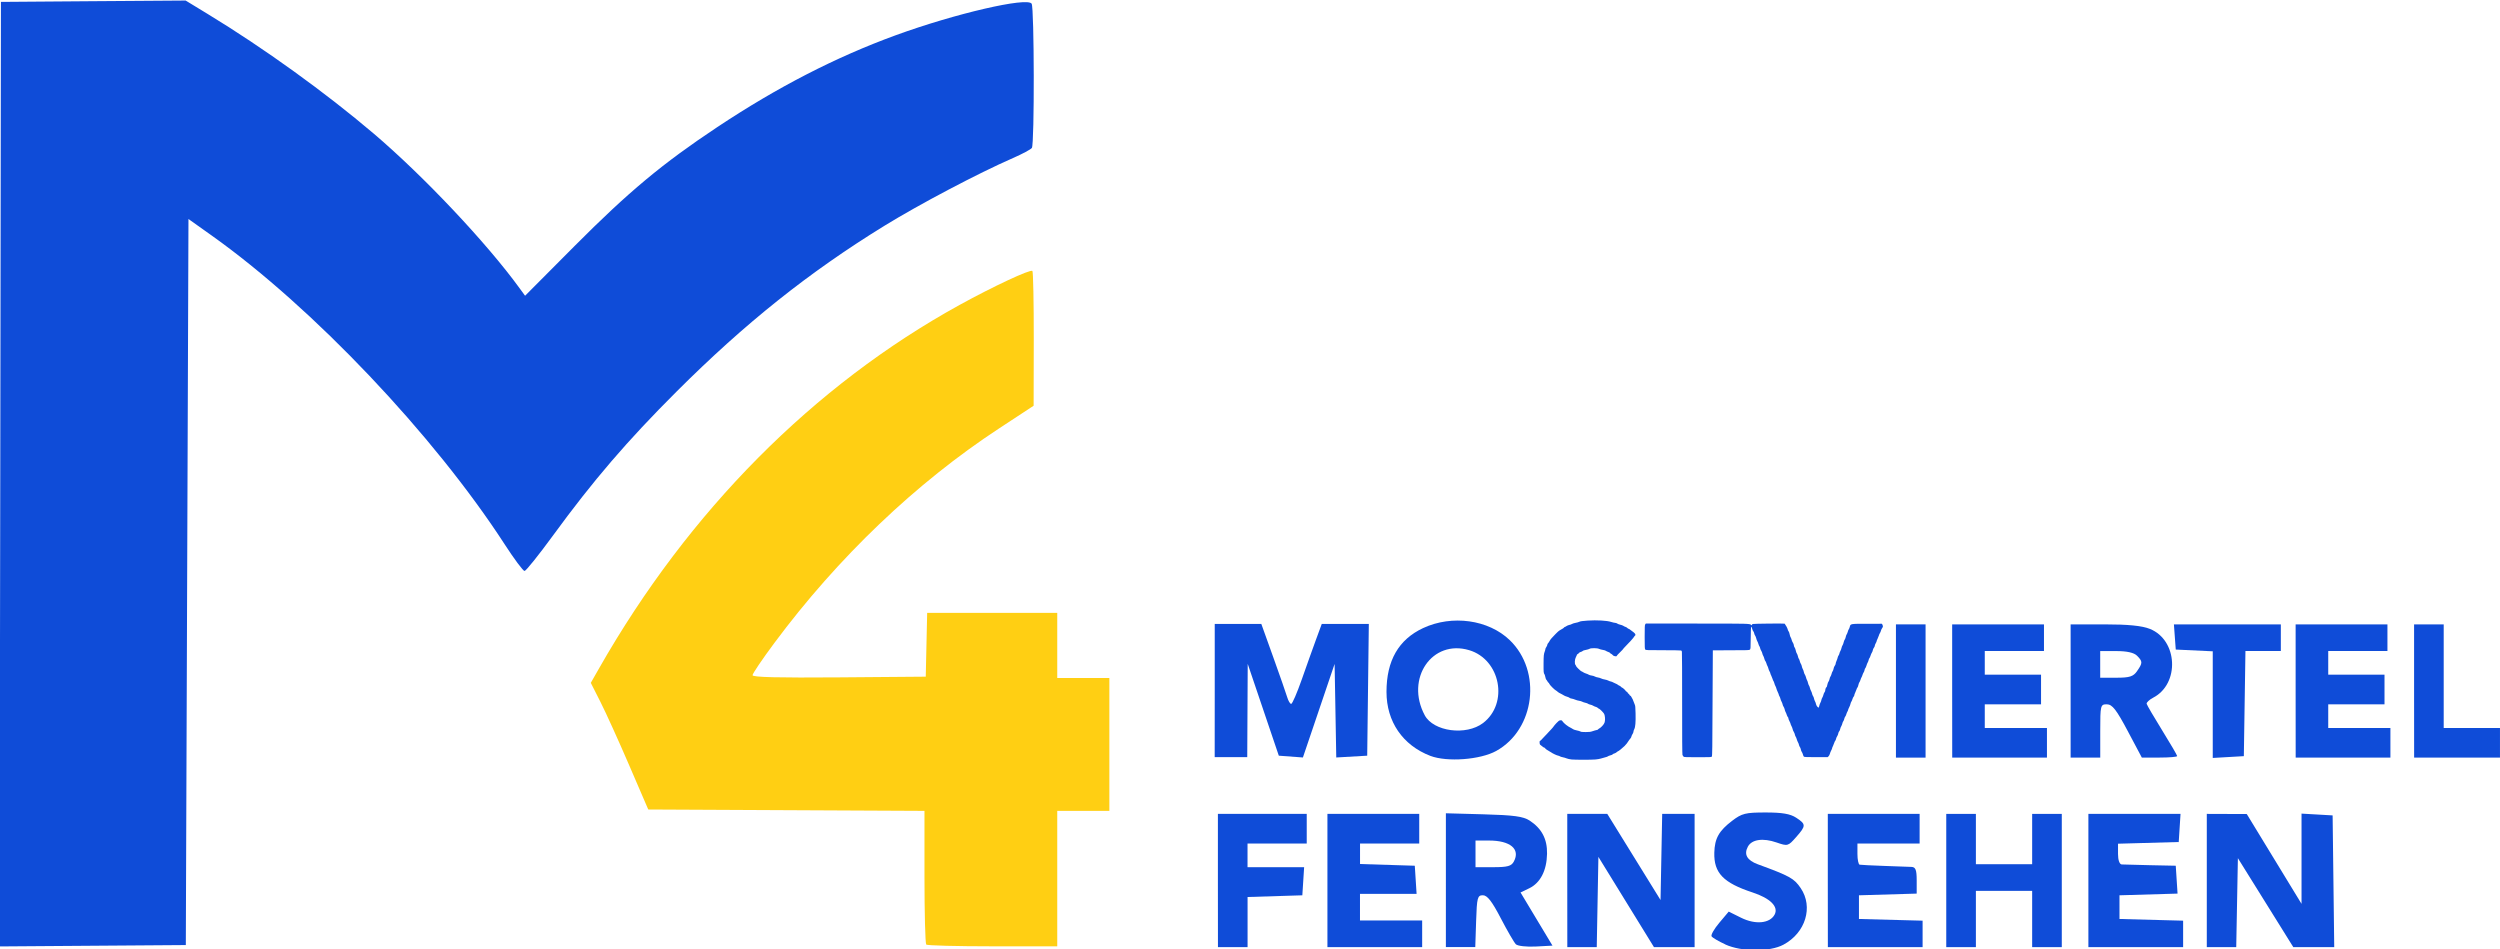
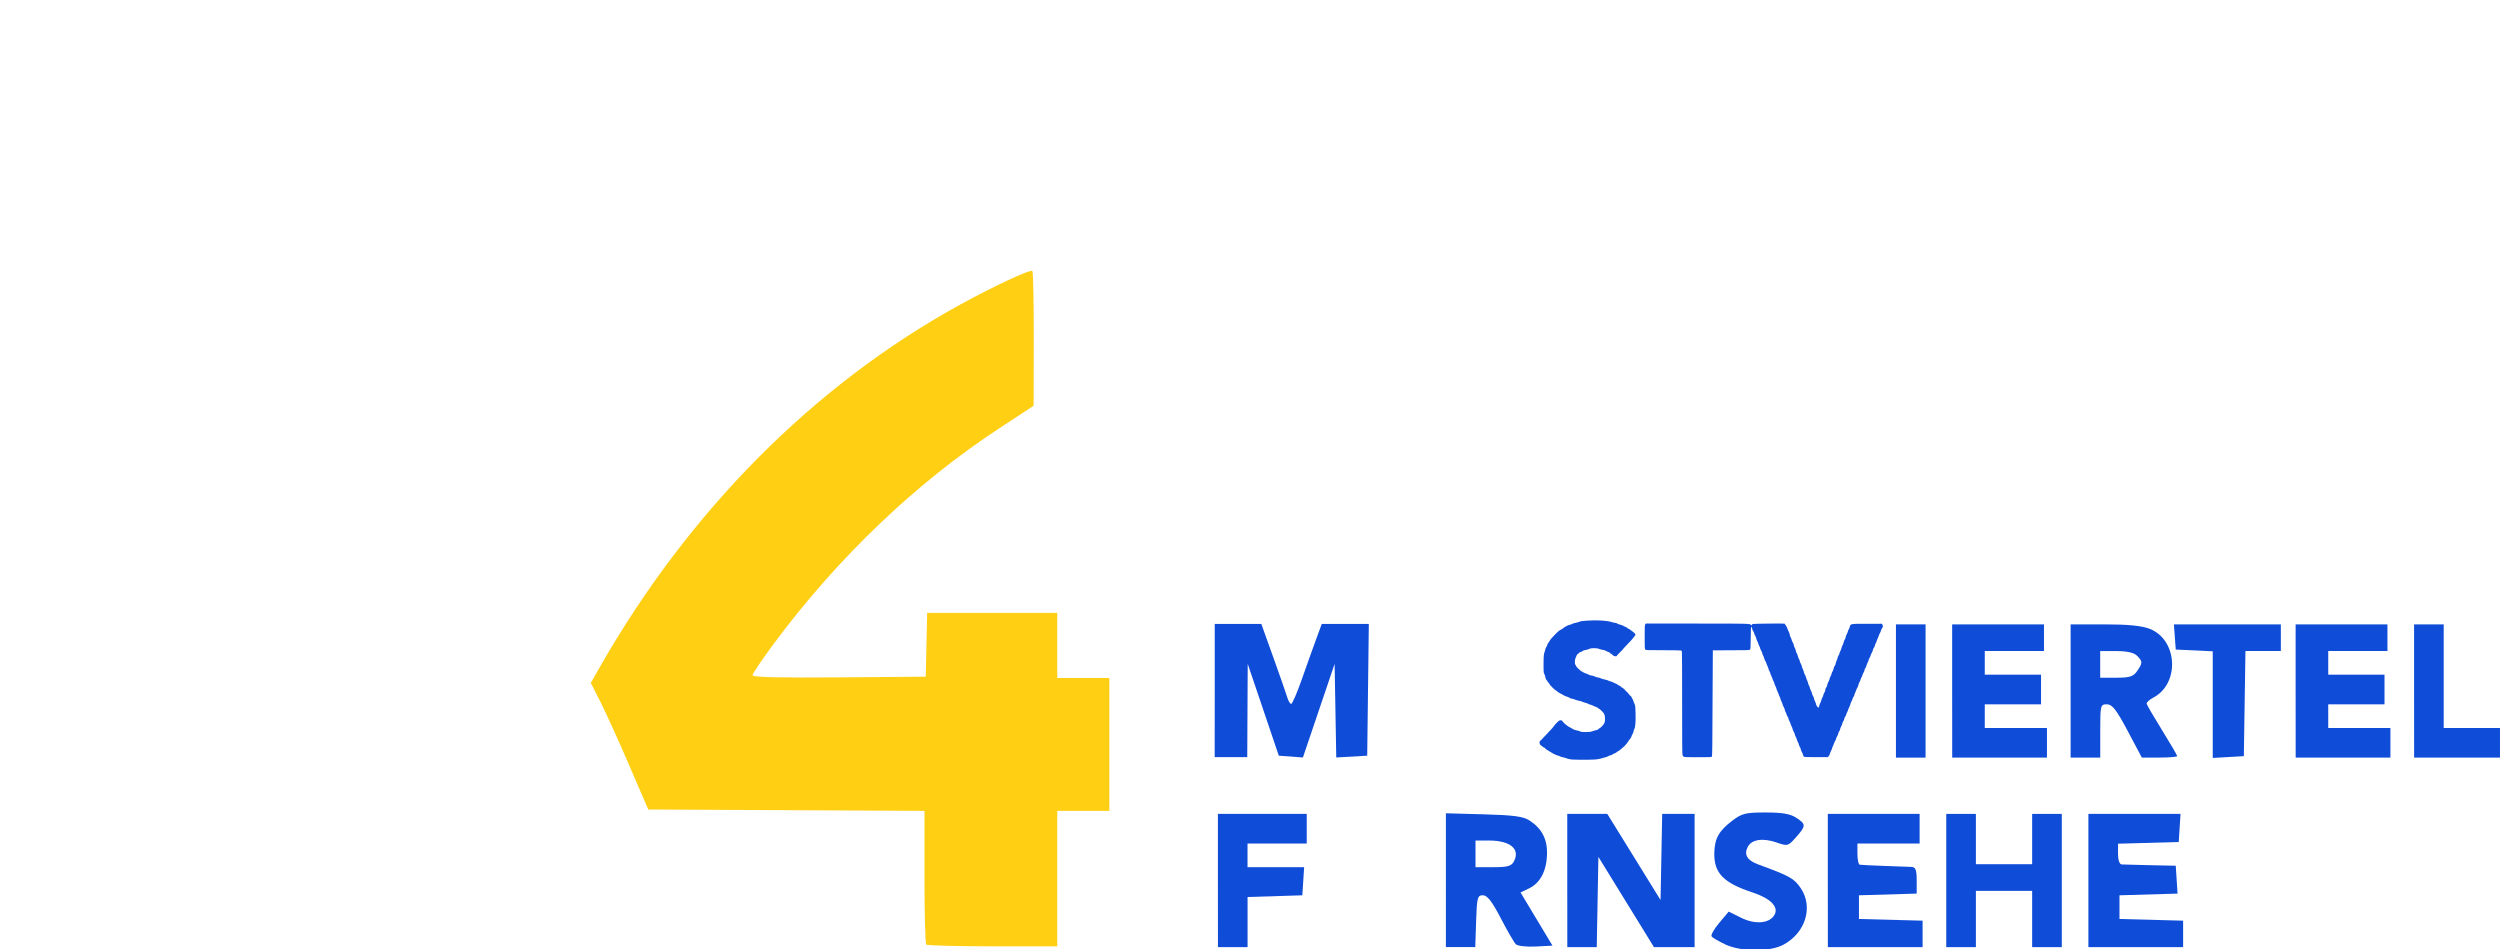
<svg xmlns="http://www.w3.org/2000/svg" width="200mm" height="75.95mm" version="1.1" viewBox="0 0 200 75.95">
  <g transform="translate(210.16 8.539)">
    <g transform="matrix(3.78 0 0 3.78 61.273 -290.22)">
-       <path d="m-71.802 84.553 0.014-9.994 1.954-0.015 1.955-0.014 0.471 0.287c1.182 0.719 2.486 1.659 3.507 2.527 1.058 0.9 2.393 2.315 3.09 3.275l0.116 0.159 1.042-1.047c1.148-1.153 1.862-1.749 3.027-2.523 1.274-0.846 2.503-1.479 3.777-1.944 1.252-0.457 2.783-0.812 2.875-0.667 0.056 0.089 0.061 2.972 0.005 3.052-0.022 0.032-0.202 0.128-0.399 0.214-0.738 0.323-1.983 0.979-2.725 1.436-1.598 0.985-2.944 2.058-4.391 3.502-1.049 1.047-1.77 1.887-2.622 3.054-0.3 0.411-0.57 0.747-0.6 0.748-0.03 0.001-0.219-0.253-0.42-0.563-1.5-2.314-4.061-5.015-6.202-6.537l-0.491-0.349-0.028 7.683-0.028 7.683-3.943 0.029z" fill="#0f4cd8" />
      <path d="m-52.205 94.509c-0.02-0.02-0.037-0.665-0.037-1.433v-1.396l-5.846-0.029-0.404-0.937c-0.222-0.516-0.496-1.119-0.608-1.34l-0.204-0.403 0.179-0.314c1.895-3.324 4.535-5.983 7.627-7.685 0.71-0.391 1.5-0.76 1.54-0.719 0.017 0.017 0.03 0.666 0.029 1.442l-0.003 1.411-0.728 0.478c-1.766 1.159-3.411 2.73-4.76 4.544-0.254 0.341-0.461 0.648-0.461 0.681 0 0.043 0.537 0.056 1.833 0.046l1.833-0.015 0.015-0.675 0.015-0.675h2.753v1.378h1.103v2.812h-1.103v2.867h-1.369c-0.753 0-1.386-0.017-1.406-0.037z" fill="#ffcf13" />
      <path d="m-46.099 89.134v-1.41h0.986l0.253 0.705c0.139 0.388 0.272 0.768 0.295 0.846 0.023 0.078 0.061 0.141 0.084 0.141 0.024-8.5e-5 0.124-0.233 0.224-0.517s0.235-0.665 0.302-0.846l0.121-0.329h0.996l-0.017 1.394-0.017 1.394-0.655 0.038-0.035-1.98-0.671 1.98-0.51-0.038-0.658-1.943-0.01 1.974h-0.689z" fill="#0f4cd8" />
-       <path d="m-41.536 90.516c-0.585-0.225-0.928-0.725-0.928-1.354 0-0.663 0.256-1.108 0.776-1.351 0.612-0.285 1.382-0.178 1.832 0.255 0.686 0.66 0.536 1.891-0.286 2.346-0.338 0.187-1.04 0.239-1.394 0.104zm1.116-0.695c0.546-0.417 0.369-1.344-0.294-1.542-0.785-0.235-1.356 0.601-0.941 1.377 0.185 0.346 0.876 0.438 1.235 0.165z" fill="#0f4cd8" />
      <path d="m-38.554 90.591c-0.034-0.003-0.078-0.013-0.098-0.022-0.02-0.009-0.057-0.019-0.082-0.024-0.025-0.005-0.052-0.013-0.059-0.019-0.007-6e-3 -0.026-0.013-0.043-0.016-0.028-0.005-0.12-0.049-0.146-0.07-0.006-0.005-0.024-0.016-0.039-0.023-0.036-0.018-0.081-0.05-0.088-0.065-0.003-0.006-0.011-0.011-0.017-0.011-9e-3 0-0.032-0.017-0.088-0.063-0.011-0.009-0.014-0.078-0.003-0.078 0.008 0 0.015-0.007 0.119-0.118 0.045-0.048 0.1-0.106 0.121-0.129 0.022-0.023 0.044-0.05 0.051-0.061 0.006-0.011 0.034-0.043 0.061-0.072 0.04-0.043 0.055-0.053 0.079-0.057 0.025-0.003 0.031-0.001 0.043 0.016 0.033 0.05 0.116 0.115 0.193 0.151 0.015 7e-3 0.033 0.018 0.04 0.024 0.007 0.006 0.04 0.016 0.073 0.023 0.033 0.006 0.068 0.017 0.077 0.023 0.013 0.009 0.04 0.012 0.111 0.012 0.08 3.2e-5 0.103-0.003 0.149-0.019 0.03-0.011 0.068-0.021 0.084-0.024 0.016-0.003 0.029-8e-3 0.029-0.012 0-4e-3 0.011-0.013 0.025-0.02 0.039-0.02 0.099-0.085 0.112-0.123 0.014-0.04 0.015-0.1 0.003-0.154-0.007-0.032-0.018-0.049-0.059-0.091-0.027-0.028-0.054-0.051-0.06-0.051-0.006 0-0.017-0.007-0.025-0.016s-0.029-0.02-0.046-0.024c-0.018-0.005-0.041-0.015-0.053-0.023-0.011-0.008-0.039-0.019-0.06-0.023-0.022-0.005-0.044-0.013-0.049-0.019-0.005-0.006-0.029-0.015-0.053-0.02-0.024-0.005-0.055-0.015-0.069-0.023-0.013-0.008-0.043-0.017-0.067-0.02-0.023-3e-3 -0.06-0.014-0.081-0.023-0.022-0.01-0.056-0.02-0.076-0.023-0.02-0.003-0.041-0.01-0.046-0.017-0.005-0.006-0.029-0.017-0.054-0.024-0.024-0.007-0.049-0.017-0.056-0.022-0.006-0.005-0.028-0.018-0.047-0.027-0.058-0.028-0.09-0.047-0.098-0.058-0.004-0.006-0.018-0.016-0.031-0.023-0.033-0.017-0.136-0.121-0.142-0.143-0.003-0.01-0.009-0.02-0.015-0.022-0.006-0.002-0.017-0.016-0.024-0.03-0.007-0.014-0.018-0.029-0.024-0.034-0.006-0.004-0.015-0.029-0.02-0.055-0.005-0.026-0.013-0.052-0.018-0.059-0.019-0.024-0.021-0.047-0.02-0.223 0.001-0.178 0.004-0.205 0.027-0.266 0.007-0.017 0.012-0.039 0.012-0.047 1.74e-4 -0.009 0.009-0.028 0.02-0.043 0.011-0.015 0.02-0.035 0.02-0.045 0-0.01 0.008-0.026 0.018-0.036 0.01-0.01 0.023-0.03 0.03-0.045 0.011-0.025 0.06-0.082 0.118-0.139 0.005-0.005 0.022-0.022 0.037-0.037 0.033-0.034 0.073-0.062 0.11-0.079 0.015-7e-3 0.032-0.019 0.038-0.027 0.006-0.008 0.015-0.015 0.02-0.015 0.005 0 0.021-0.009 0.036-0.019 0.014-0.01 0.04-0.021 0.058-0.024 0.018-0.003 0.044-0.012 0.058-0.021 0.014-0.008 0.047-0.019 0.074-0.023 0.027-0.004 0.064-0.015 0.081-0.023 0.024-0.012 0.064-0.017 0.176-0.025 0.196-0.013 0.406-9e-4 0.496 0.028 0.034 0.011 0.073 0.02 0.087 0.02 0.014 0 0.034 0.007 0.044 0.015 0.01 0.008 0.039 0.019 0.063 0.024 0.025 0.005 0.053 0.016 0.063 0.023 0.01 0.008 0.031 0.018 0.047 0.023s0.035 0.016 0.042 0.025c0.008 0.009 0.018 0.015 0.023 0.015 0.009 0 0.026 0.012 0.108 0.075 0.037 0.029 0.049 0.058 0.029 0.07-0.005 0.003-0.015 0.016-0.023 0.03-0.016 0.026-0.11 0.13-0.182 0.201-0.025 0.024-0.045 0.048-0.045 0.051s-0.03 0.036-0.067 0.071-0.067 0.068-0.067 0.072c0 0.024-0.069 0.013-0.088-0.014-0.005-0.008-0.021-0.02-0.035-0.027-0.014-0.007-0.025-0.016-0.025-0.02 0-0.004-0.016-0.013-0.037-0.019-0.02-0.007-0.042-0.018-0.049-0.024-0.007-0.006-0.036-0.015-0.064-0.019-0.028-4e-3 -0.063-0.014-0.078-0.021-0.038-0.02-0.175-0.021-0.204-0.001-0.011 0.007-0.045 0.017-0.074 0.022-0.032 0.005-0.06 0.014-0.07 0.024-0.009 0.008-0.028 0.017-0.042 0.02-0.014 0.003-0.031 0.013-0.038 0.023-0.007 0.01-0.019 0.02-0.027 0.023-0.008 0.003-0.015 0.009-0.015 0.015 0 0.005-0.009 0.027-0.021 0.048-0.026 0.048-0.031 0.141-0.008 0.166 0.007 0.008 0.013 0.019 0.013 0.025 0 0.012 0.101 0.11 0.113 0.11 0.005 0 0.021 0.009 0.036 0.019 0.015 0.01 0.043 0.023 0.062 0.028 0.019 5e-3 0.043 0.016 0.054 0.023 0.011 0.008 0.04 0.017 0.063 0.019 0.024 0.003 0.054 0.012 0.067 0.02 0.013 8e-3 0.041 0.017 0.063 0.02 0.022 0.003 0.053 0.012 0.07 0.021 0.017 0.009 0.052 0.019 0.078 0.023 0.026 0.004 0.059 0.014 0.073 0.022 0.014 0.008 0.039 0.017 0.055 0.02 0.016 0.003 0.038 0.011 0.049 0.019 0.011 0.007 0.034 0.018 0.051 0.024 0.017 0.006 0.041 0.019 0.053 0.029 0.012 0.01 0.027 0.018 0.032 0.018 0.005 0 0.018 0.009 0.028 0.02 0.01 0.011 0.022 0.02 0.027 0.02 0.01 1.29e-4 0.075 0.059 0.075 0.069 0 0.004 0.009 0.011 0.02 0.016 0.011 0.005 0.02 0.014 0.02 0.02 0 0.006 0.009 0.017 0.019 0.023 0.01 0.007 0.021 0.02 0.024 0.028 0.003 0.009 0.01 0.016 0.016 0.016 0.006 0 0.011 3e-3 0.011 0.007s0.009 0.02 0.021 0.037c0.011 0.017 0.026 0.046 0.031 0.066 0.006 0.019 0.018 0.05 0.027 0.069 0.014 0.03 0.017 0.052 0.02 0.196 0.004 0.185-0.004 0.29-0.029 0.335-0.009 0.017-0.016 0.039-0.016 0.051s-0.008 0.033-0.019 0.048c-0.01 0.015-0.021 0.039-0.024 0.053-3e-3 0.014-0.011 0.031-0.019 0.038-0.007 0.007-0.02 0.024-0.029 0.037-0.04 0.062-0.059 0.088-0.096 0.125-0.042 0.042-0.13 0.113-0.141 0.113-0.004 0-0.016 0.009-0.027 0.019-0.011 0.011-0.035 0.023-0.052 0.028-0.017 0.005-0.031 0.011-0.031 0.015 0 0.007-0.031 0.021-0.067 0.029-0.013 0.003-0.029 0.01-0.036 0.016-0.007 0.006-0.035 0.016-0.063 0.022-0.028 0.006-0.066 0.017-0.085 0.024-0.019 7e-3 -0.07 0.016-0.114 0.02-0.092 0.008-0.427 0.008-0.517-4.5e-4z" fill="#0f4cd8" />
      <path d="m-36.175 90.532c-0.009-0.006-0.02-0.023-0.025-0.037-0.005-0.017-0.008-0.377-0.007-1.095 5.29e-4 -0.588-0.002-1.078-0.005-1.089s-0.01-0.022-0.015-0.025c-0.005-0.003-0.175-0.006-0.378-0.006-0.347-1.29e-4 -0.37-9.52e-4 -0.382-0.014-0.011-0.013-0.013-0.043-0.013-0.265 0-0.214 0.002-0.253 0.012-0.268l0.012-0.017h1.083c1.111 0 1.116 1.29e-4 1.15 0.03 0.012 0.011 0.014 0.011 0.014-8.2e-4 0-7e-3 0.006-0.016 0.014-0.02 0.013-0.007 0.673-0.014 0.678-0.007 0.025 0.032 0.059 0.096 0.063 0.117 0.003 0.016 0.012 0.036 0.02 0.045 0.008 0.009 0.019 0.038 0.023 0.065 0.005 0.026 0.014 0.054 0.02 0.061 0.006 7e-3 0.015 0.029 0.02 0.049 0.004 0.02 0.017 0.05 0.028 0.066 0.011 0.016 0.02 0.04 0.02 0.054 0 0.014 0.007 0.034 0.016 0.045 0.009 0.011 0.02 0.041 0.025 0.066 0.005 0.025 0.015 0.054 0.023 0.064 0.008 0.01 0.018 0.037 0.023 0.06 0.005 0.023 0.013 0.046 0.019 0.051 0.006 0.005 0.015 0.027 0.02 0.05 0.005 0.022 0.016 0.049 0.024 0.059 0.008 0.01 0.016 0.033 0.019 0.051 3e-3 0.018 0.013 0.045 0.021 0.059 0.009 0.014 0.019 0.042 0.022 0.061 0.004 0.019 0.013 0.044 0.022 0.056 0.009 0.012 0.019 0.039 0.024 0.059 0.005 0.021 0.014 0.046 0.021 0.057 7e-3 0.011 0.016 0.036 0.02 0.056 0.004 0.02 0.013 0.046 0.021 0.057 0.008 0.011 0.017 0.034 0.02 0.051 0.003 0.017 0.014 0.045 0.024 0.063s0.02 0.045 0.023 0.062c3e-3 0.017 0.012 0.039 0.02 0.049 0.008 0.01 0.017 0.033 0.02 0.051 3e-3 0.018 0.013 0.045 0.021 0.059 0.009 0.014 0.019 0.042 0.022 0.061 0.006 0.031 0.037 0.072 0.055 0.073 0.003 1.29e-4 0.009-0.018 0.014-0.04 0.005-0.022 0.015-0.051 0.024-0.065 0.008-0.013 0.017-0.038 0.02-0.055 0.003-0.017 0.012-0.041 0.02-0.052 0.008-0.012 0.018-0.038 0.023-0.058 0.004-0.02 0.015-0.046 0.024-0.056 0.009-0.011 0.015-0.027 0.015-0.037 0-0.023 0.015-0.067 0.023-0.067 0.008 0 0.015-0.019 0.024-0.065 0.004-0.021 0.014-0.047 0.023-0.057 0.008-0.011 0.018-0.035 0.021-0.054 0.003-0.019 0.012-0.043 0.02-0.053 8e-3 -0.01 0.018-0.035 0.023-0.056 0.005-0.021 0.015-0.046 0.023-0.056 8e-3 -0.01 0.017-0.035 0.02-0.055 0.003-0.021 0.014-0.047 0.024-0.059 0.01-0.012 0.019-0.032 0.019-0.043 3.7e-5 -0.012 0.009-0.039 0.019-0.062 0.011-0.023 0.021-0.053 0.024-0.069 0.003-0.015 0.011-0.035 0.019-0.045 0.008-0.01 0.016-0.03 0.019-0.045 0.003-0.015 0.012-0.039 0.021-0.053 0.008-0.014 0.019-0.043 0.023-0.063 0.004-0.02 0.014-0.046 0.022-0.056 0.008-0.011 0.018-0.039 0.023-0.062 0.005-0.023 0.016-0.05 0.024-0.06 0.008-0.01 0.017-0.034 0.02-0.053 0.003-0.019 0.012-0.043 0.019-0.053 0.008-0.01 0.018-0.036 0.024-0.057 0.005-0.022 0.015-0.045 0.021-0.052 0.006-7e-3 0.016-0.03 0.021-0.051 0.017-0.067 0.009-0.066 0.362-0.066 0.168-1.72e-4 0.309-2.58e-4 0.315-1.72e-4 0.005 8.6e-5 0.014 0.014 0.019 0.031 0.009 0.029 0.008 0.034-0.011 0.061-0.011 0.016-0.023 0.042-0.026 0.057-0.003 0.015-0.012 0.036-0.02 0.047-0.008 0.011-0.018 0.035-0.023 0.053-5e-3 0.018-0.018 0.05-0.028 0.07-0.011 0.02-0.019 0.042-0.019 0.049-2.2e-5 0.007-0.009 0.027-0.019 0.044-0.011 0.017-0.019 0.041-0.02 0.052-1.27e-4 0.012-0.009 0.031-0.019 0.043-0.01 0.012-0.021 0.036-0.023 0.053-0.003 0.017-0.012 0.04-0.02 0.051-0.008 0.011-0.021 0.04-0.028 0.064s-0.018 0.048-0.024 0.053c-0.006 5e-3 -0.013 0.022-0.016 0.038-3e-3 0.016-0.012 0.04-0.02 0.053-0.008 0.013-0.02 0.043-0.027 0.068-0.007 0.024-0.018 0.048-0.024 0.053-0.006 0.005-0.014 0.023-0.016 0.04-0.003 0.017-0.011 0.039-0.019 0.049-0.007 0.01-0.018 0.033-0.024 0.053-0.005 0.019-0.015 0.042-0.021 0.051-0.006 0.009-0.016 0.034-0.022 0.054-0.006 0.021-0.016 0.043-0.023 0.05-0.006 0.007-0.016 0.033-0.021 0.057-5e-3 0.024-0.014 0.049-0.02 0.054-0.006 0.005-0.016 0.026-0.022 0.046-6e-3 0.02-0.018 0.05-0.027 0.067-0.009 0.017-0.017 0.039-0.017 0.049 0 0.01-0.007 0.025-0.015 0.033-0.008 0.008-0.019 0.03-0.024 0.049-5e-3 0.018-0.015 0.043-0.023 0.054s-0.017 0.034-0.02 0.051-0.016 0.05-0.028 0.073c-0.012 0.023-0.022 0.047-0.022 0.054 0 0.006-0.007 0.023-0.015 0.036-0.008 0.013-0.019 0.039-0.023 0.056-0.005 0.018-0.015 0.04-0.023 0.049-0.008 0.009-0.017 0.03-0.02 0.047-0.003 0.017-0.012 0.039-0.02 0.049s-0.018 0.033-0.021 0.05c-3e-3 0.017-0.014 0.043-0.023 0.058-0.01 0.015-0.02 0.042-0.023 0.06-0.003 0.018-0.012 0.039-0.02 0.046-8e-3 0.007-0.017 0.028-0.02 0.046-0.003 0.018-0.013 0.045-0.024 0.06-0.01 0.015-0.021 0.041-0.024 0.057-0.003 0.016-0.01 0.033-0.016 0.038-6e-3 5e-3 -0.016 0.025-0.022 0.046-6e-3 0.02-0.018 0.05-0.027 0.067-0.009 0.017-0.017 0.037-0.017 0.044 0 7e-3 -0.009 0.029-0.02 0.049-0.011 0.02-0.023 0.052-0.028 0.071-0.005 0.019-0.017 0.042-0.028 0.052l-0.019 0.018h-0.245c-0.188 0-0.248-0.002-0.257-0.01-0.007-0.005-0.016-0.026-0.021-0.046-0.005-0.02-0.016-0.045-0.024-0.055-8e-3 -0.01-0.017-0.033-0.02-0.052-3e-3 -0.018-0.012-0.041-0.02-0.051-8e-3 -0.01-0.017-0.031-0.02-0.047-0.003-0.016-0.012-0.04-0.021-0.054-0.009-0.014-0.02-0.044-0.026-0.065-0.006-0.022-0.016-0.046-0.022-0.053-0.006-0.007-0.014-0.027-0.017-0.044-3e-3 -0.017-0.014-0.044-0.024-0.059-0.01-0.015-0.021-0.041-0.024-0.058-3e-3 -0.017-0.014-0.045-0.024-0.063-0.01-0.018-0.018-0.038-0.019-0.046-4.5e-5 -0.008-0.011-0.034-0.024-0.058s-0.023-0.052-0.023-0.062c0-0.01-0.005-0.022-0.012-0.027-0.006-0.005-0.017-0.027-0.023-0.047-0.006-0.021-0.017-0.046-0.023-0.056-0.007-0.01-0.016-0.036-0.02-0.057-0.005-0.021-0.015-0.047-0.024-0.058-0.008-0.011-0.018-0.032-0.02-0.048-0.003-0.016-0.013-0.043-0.023-0.06-0.01-0.017-0.02-0.044-0.023-0.059-3e-3 -0.015-0.012-0.038-0.02-0.052-0.008-0.013-0.015-0.029-0.015-0.035 0-6e-3 -0.01-0.032-0.023-0.058-0.012-0.026-0.025-0.059-0.028-0.073-0.003-0.015-0.012-0.037-0.02-0.051-0.008-0.013-0.018-0.04-0.023-0.06-0.005-0.019-0.014-0.041-0.019-0.047-0.006-0.006-0.014-0.027-0.019-0.045-0.005-0.018-0.018-0.05-0.028-0.07-0.011-0.02-0.019-0.042-0.019-0.049-1.6e-5 -0.007-7e-3 -0.024-0.016-0.038-0.009-0.014-0.02-0.042-0.025-0.063-0.005-0.02-0.014-0.045-0.02-0.053-0.006-9e-3 -0.016-0.034-0.022-0.056-0.006-0.022-0.017-0.044-0.023-0.049-0.006-5e-3 -0.015-0.027-0.021-0.05-0.005-0.022-0.016-0.05-0.023-0.06-0.007-0.011-0.016-0.033-0.019-0.049-0.003-0.016-0.013-0.042-0.023-0.057s-0.021-0.04-0.024-0.057c-3e-3 -0.016-0.01-0.035-0.016-0.041-0.006-0.006-0.015-0.028-0.02-0.047-0.005-0.019-0.016-0.046-0.024-0.059-8e-3 -0.013-0.018-0.041-0.023-0.062-0.005-0.021-0.015-0.046-0.023-0.057-0.008-0.01-0.017-0.032-0.02-0.049-0.003-0.017-0.012-0.036-0.02-0.044-0.008-0.007-0.019-0.033-0.024-0.056-0.007-0.033-0.011-0.041-0.018-0.034-0.006 0.006-0.01 0.078-0.011 0.238-0.002 0.221-0.003 0.229-0.018 0.242-0.015 0.013-0.046 0.014-0.399 0.014-0.211 0-0.384 8.74e-4 -0.385 2e-3 -0.001 0.001-0.004 0.505-0.006 1.119-0.003 0.931-0.006 1.119-0.015 1.13-0.01 0.012-0.04 0.013-0.298 0.013-0.243 0-0.29-0.002-0.304-0.012z" fill="#0f4cd8" />
      <path d="m-31.682 89.143v-1.41h0.627v2.82h-0.627z" fill="#0f4cd8" />
      <path d="m-30.492 89.143v-1.41h1.943v0.564h-1.253v0.501h1.191v0.627h-1.191v0.501h1.316v0.627h-2.005z" fill="#0f4cd8" />
      <path d="m-27.985 89.143v-1.41h0.719c0.499 0 0.793 0.029 0.959 0.096 0.591 0.236 0.635 1.161 0.07 1.455-0.083 0.043-0.145 0.102-0.139 0.13 0.007 0.029 0.155 0.282 0.329 0.563s0.317 0.526 0.317 0.543c0 0.018-0.168 0.032-0.374 0.032h-0.374l-0.299-0.563c-0.24-0.452-0.327-0.563-0.44-0.564-0.136-0.001-0.141 0.019-0.141 0.563v0.564h-0.627zm1.406-0.421c0.121-0.173 0.121-0.204-0.001-0.326-0.065-0.065-0.213-0.098-0.439-0.098h-0.34v0.564h0.341c0.281 0 0.358-0.024 0.439-0.139z" fill="#0f4cd8" />
      <path d="m-24.977 89.431v-1.128l-0.783-0.037-0.039-0.533h2.263v0.564h-0.749l-0.034 2.225-0.658 0.038z" fill="#0f4cd8" />
      <path d="m-23.223 89.143v-1.41h1.943v0.564h-1.253v0.501h1.191v0.627h-1.191v0.501h1.316v0.627h-2.005z" fill="#0f4cd8" />
      <path d="m-20.716 89.143v-1.41h0.627v2.193h1.191v0.627h-1.817z" fill="#0f4cd8" />
-       <path d="m-25.103 93.154v-1.41l0.846 0.003 1.159 1.901v-1.91l0.658 0.038 0.017 1.394 0.017 1.394h-0.866l-1.173-1.883-0.035 1.883h-0.623z" fill="#0f4cd8" />
      <path d="m-46.032 93.154v-1.41h1.88v0.627h-1.253v0.501h1.198l-0.038 0.595-1.159 0.036v1.061h-0.627z" fill="#0f4cd8" />
-       <path d="m-43.714 93.154v-1.41h1.943v0.627h-1.253v0.434l1.159 0.036 0.038 0.595h-1.198v0.564h1.316v0.564h-2.005z" fill="#0f4cd8" />
      <path d="m-41.207 93.147v-1.416l0.802 0.022c0.634 0.017 0.837 0.045 0.97 0.132 0.258 0.169 0.375 0.392 0.369 0.704-0.007 0.355-0.141 0.615-0.376 0.729l-0.185 0.089 0.676 1.125-0.354 0.019c-0.195 0.01-0.384-0.011-0.421-0.048-0.037-0.037-0.181-0.285-0.32-0.552-0.187-0.359-0.285-0.485-0.378-0.485-0.114 0-0.127 0.048-0.143 0.548l-0.018 0.548h-0.622zm1.439-0.396c0.14-0.262-0.075-0.443-0.526-0.443h-0.286v0.564h0.374c0.305 0 0.386-0.022 0.438-0.121z" fill="#0f4cd8" />
      <path d="m-38.638 93.154v-1.41h0.847l1.127 1.823 0.035-1.823h0.686v2.82h-0.86l-1.176-1.91-0.035 1.91h-0.623z" fill="#0f4cd8" />
      <path d="m-35.293 94.506c-0.142-0.065-0.273-0.142-0.291-0.171s0.056-0.159 0.165-0.288l0.198-0.235 0.264 0.131c0.301 0.149 0.606 0.12 0.707-0.067 0.089-0.166-0.09-0.346-0.465-0.469-0.621-0.204-0.822-0.413-0.811-0.843 0.008-0.301 0.097-0.461 0.379-0.675 0.205-0.156 0.281-0.175 0.707-0.175 0.352 0 0.522 0.029 0.647 0.111 0.211 0.138 0.211 0.17-0.003 0.412-0.168 0.191-0.178 0.193-0.412 0.112-0.288-0.1-0.525-0.066-0.608 0.089-0.088 0.164-0.017 0.288 0.21 0.372 0.679 0.249 0.768 0.298 0.908 0.504 0.271 0.399 0.104 0.947-0.365 1.198-0.288 0.155-0.883 0.153-1.229-0.004z" fill="#0f4cd8" />
      <path d="m-33.124 93.154v-1.41h1.943v0.627h-1.316v0.219c0 0.121 0.021 0.224 0.047 0.229 0.026 0.005 0.258 0.017 0.517 0.026 0.258 0.009 0.519 0.019 0.58 0.021 0.087 0.004 0.11 0.062 0.11 0.285v0.28l-1.222 0.036v0.501l1.347 0.036v0.56h-2.005z" fill="#0f4cd8" />
      <path d="m-30.617 93.154v-1.41h0.627v1.065h1.191v-1.065h0.627v2.82h-0.627v-1.191h-1.191v1.191h-0.627z" fill="#0f4cd8" />
      <path d="m-27.609 93.154v-1.41h1.95l-0.038 0.595-1.285 0.036v0.217c0 0.13 0.032 0.219 0.078 0.222 0.043 0.002 0.318 0.009 0.611 0.016l0.533 0.011 0.019 0.295 0.019 0.295-1.229 0.036v0.501l1.347 0.036v0.56h-2.005z" fill="#0f4cd8" />
    </g>
  </g>
</svg>